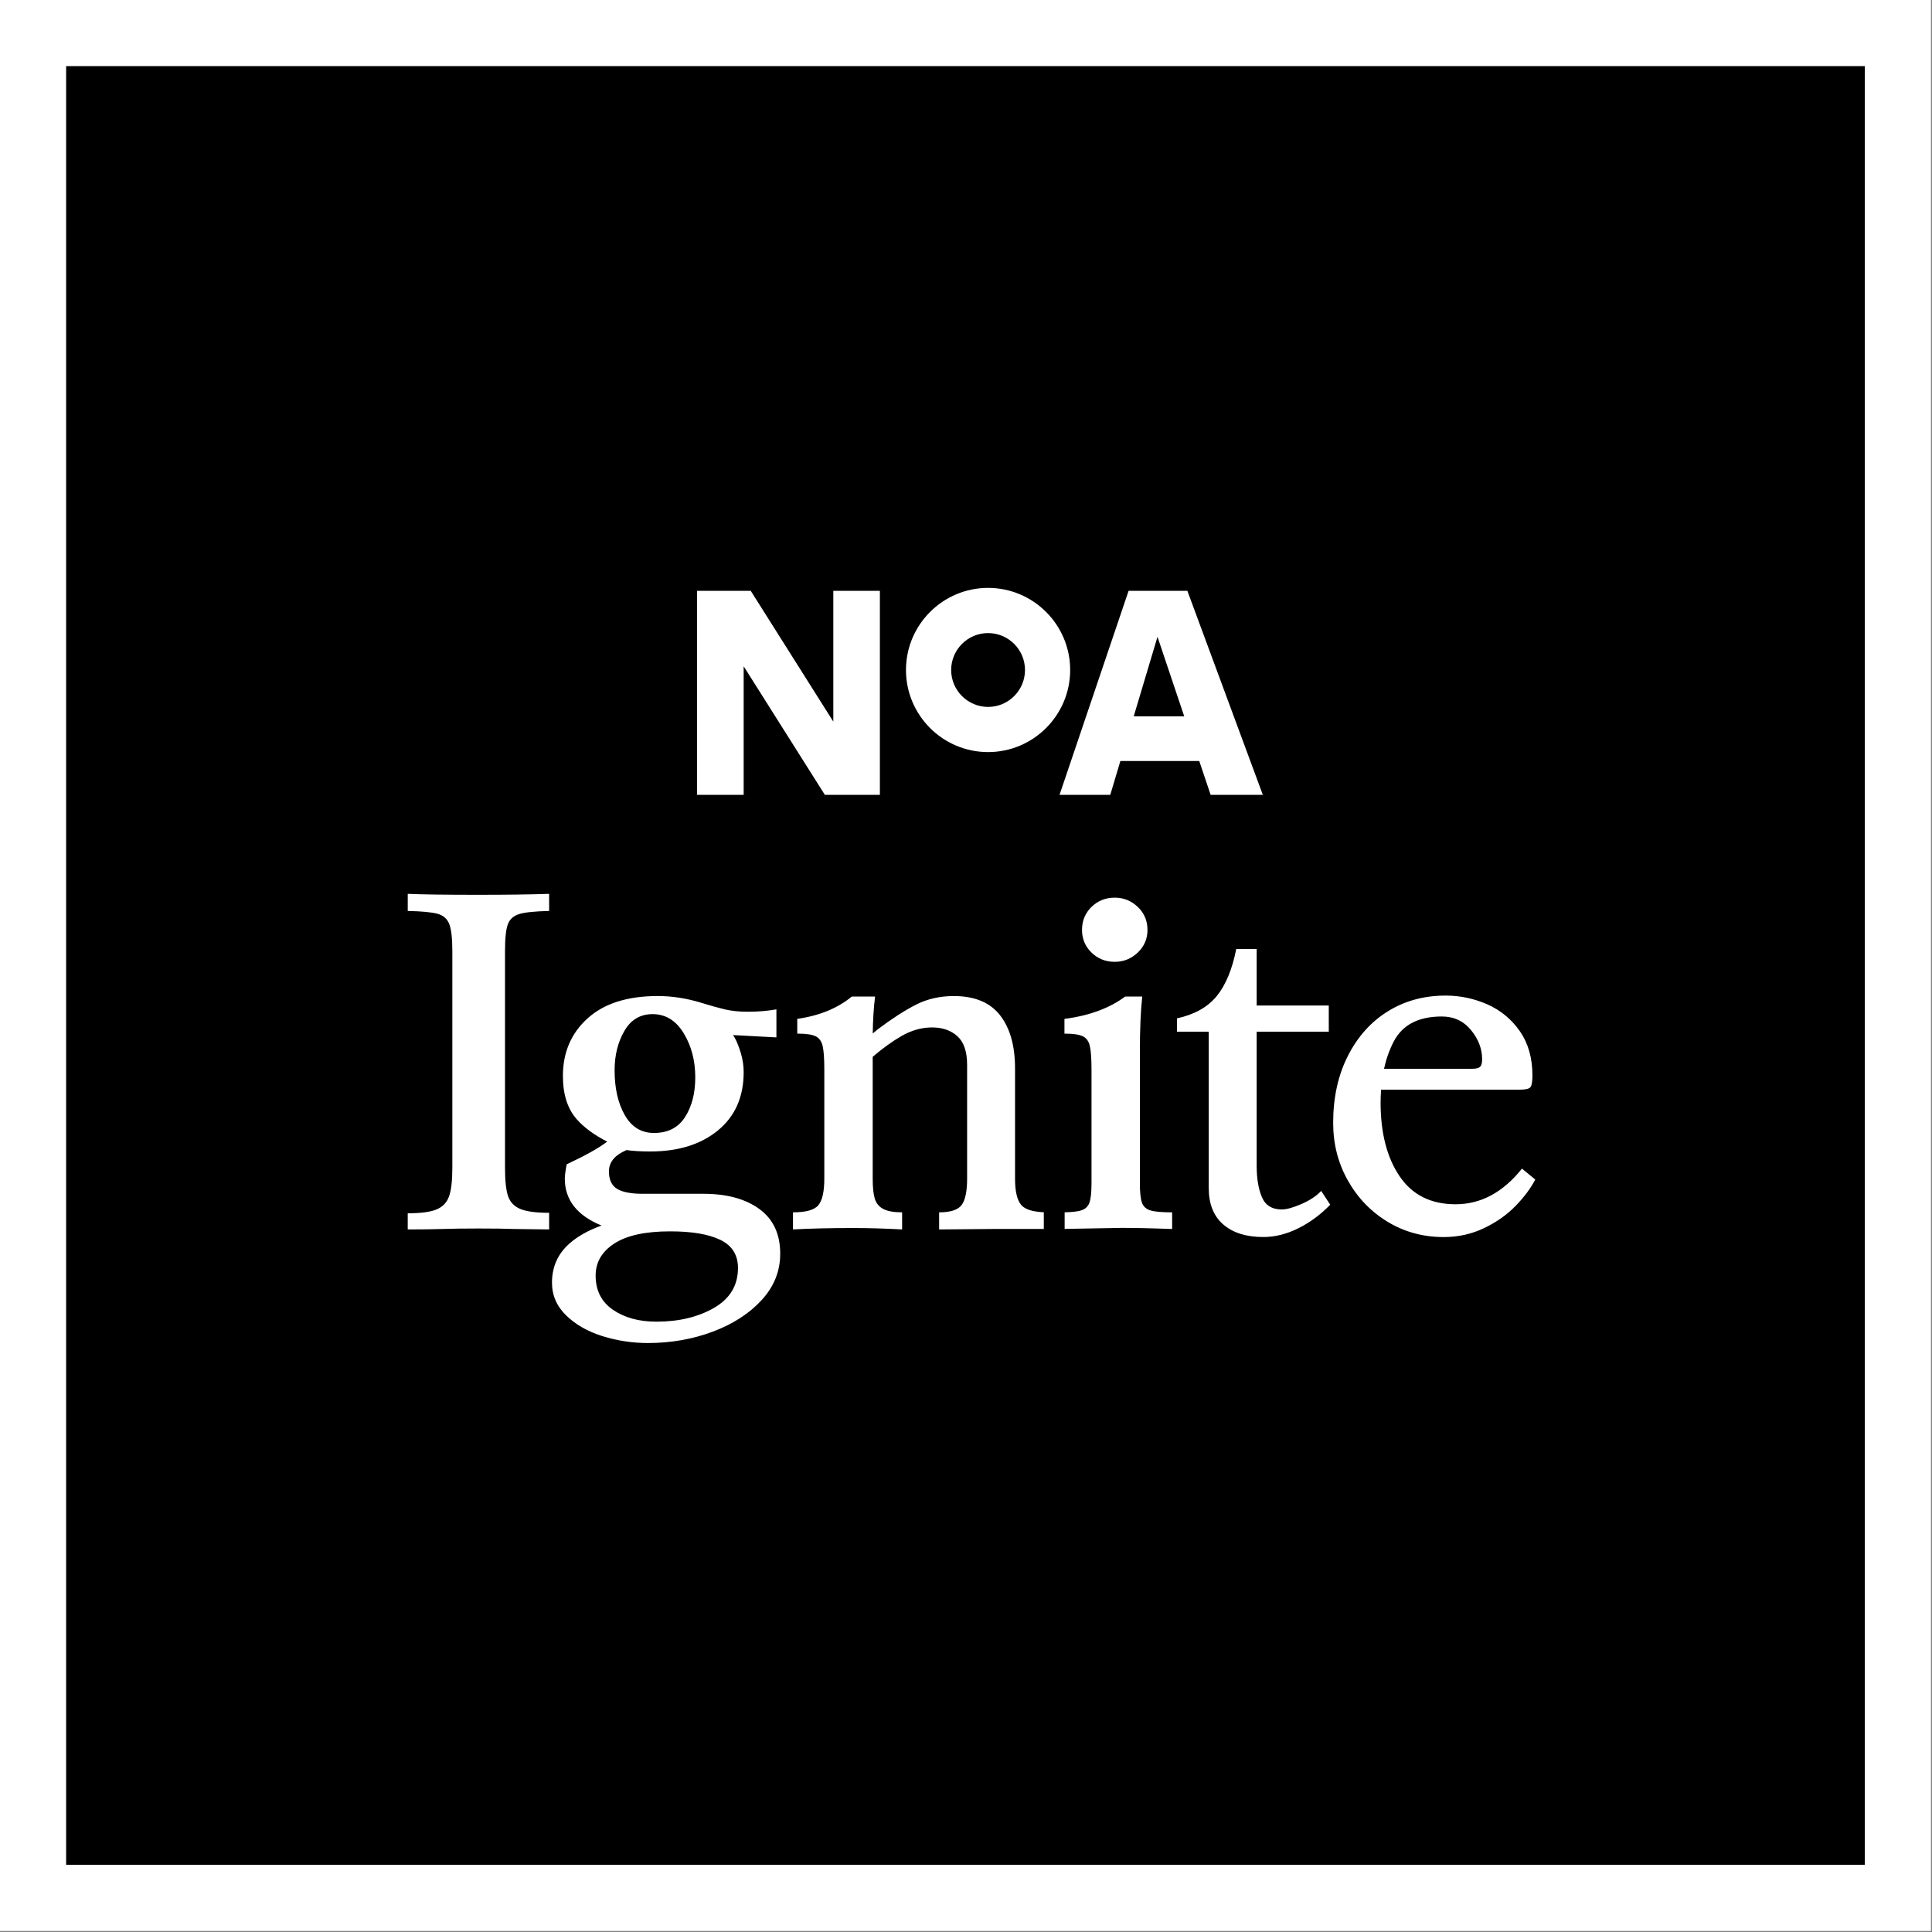
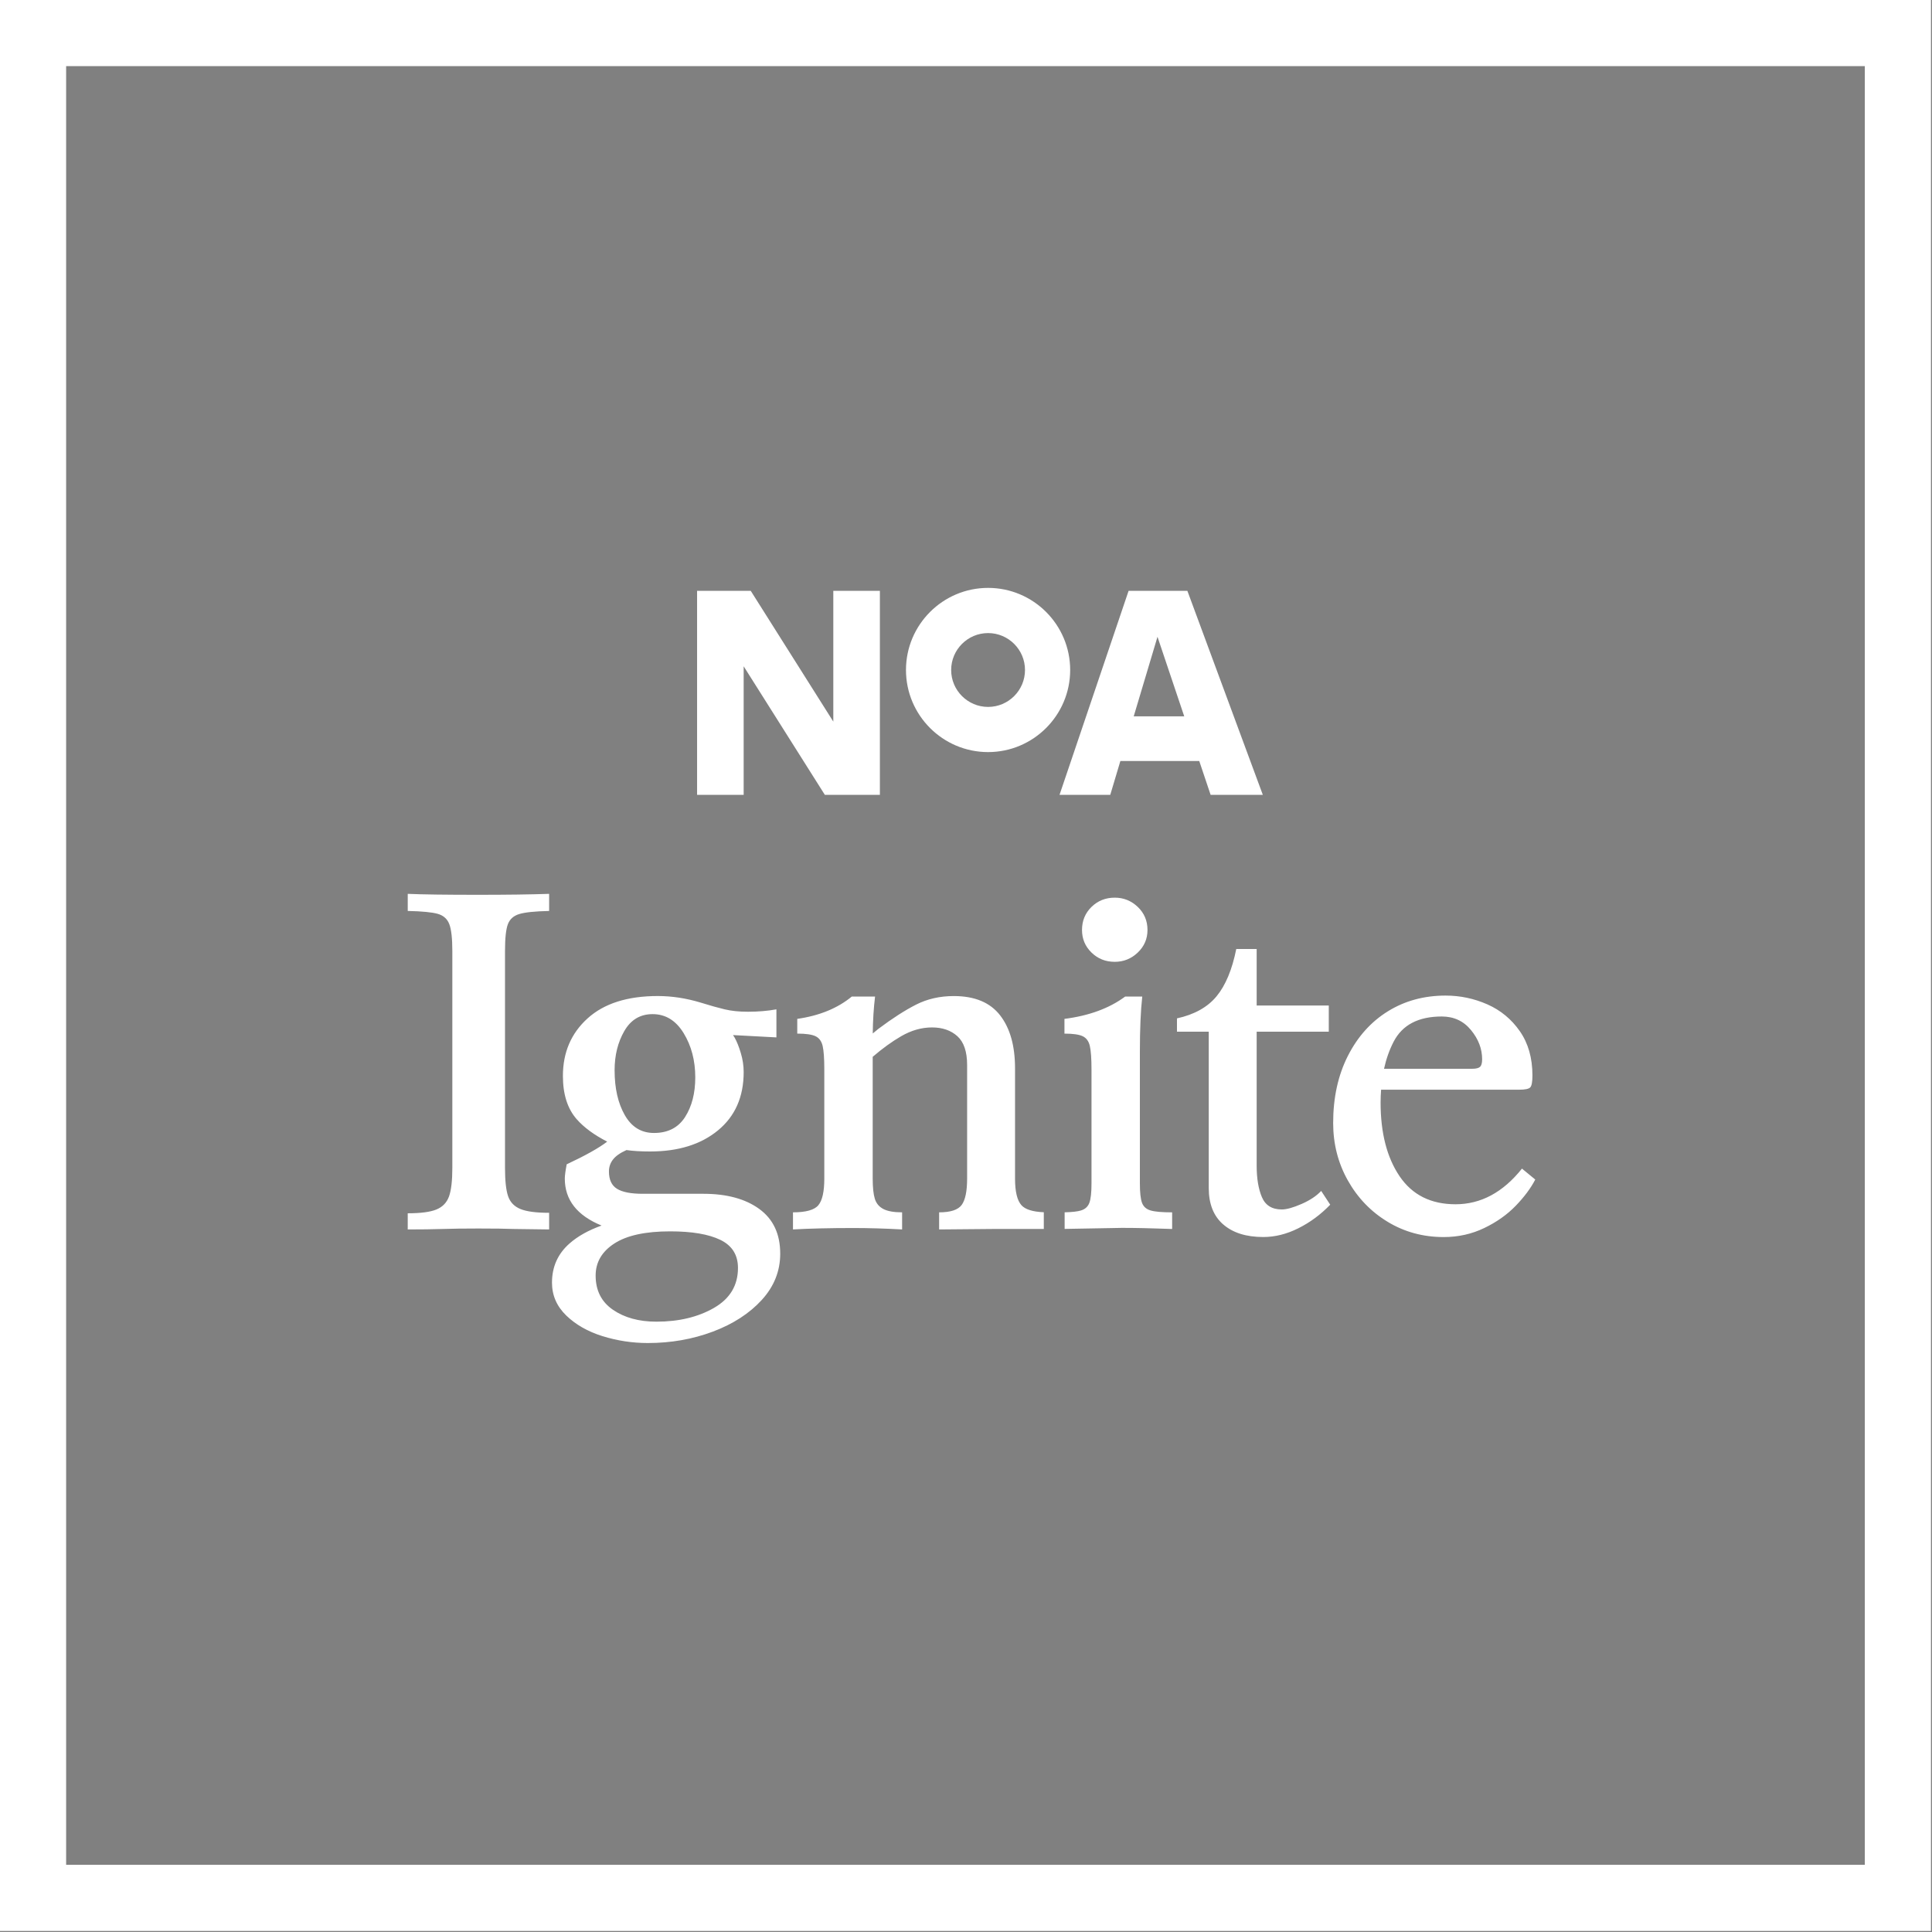
<svg xmlns="http://www.w3.org/2000/svg" fill="none" viewBox="0 0 147 147" height="147" width="147">
  <rect x="0" y="0" width="147" height="147" fill="#808080" stroke="none" />
-   <rect fill="black" height="141.889" width="141.889" y="2.515" x="2.516" />
  <rect stroke-width="5.032" stroke="white" height="141.889" width="141.889" y="2.515" x="2.516" />
  <g clip-path="url(#clip0_3_4772)">
    <path fill="white" d="M75.18 44.731C71.735 44.731 68.933 47.533 68.933 50.978C68.933 54.422 71.735 57.224 75.18 57.224C78.624 57.224 81.426 54.422 81.426 50.978C81.426 47.533 78.624 44.731 75.18 44.731ZM75.18 53.787C73.631 53.787 72.371 52.527 72.371 50.978C72.371 49.429 73.631 48.169 75.18 48.169C76.729 48.169 77.989 49.429 77.989 50.978C77.989 52.527 76.729 53.787 75.18 53.787ZM56.583 60.479H53.039V44.953H57.121L63.404 54.905V44.953H66.948V60.479H62.761L56.583 50.696V60.479ZM85.247 57.902H91.247L92.113 60.479H96.085L90.343 44.953H85.872L80.616 60.479H84.476L85.246 57.902H85.247ZM88.07 48.452L90.105 54.505H86.261L88.07 48.452ZM36.367 68.083C38.556 68.083 40.361 68.059 41.782 68.01V69.312C40.699 69.336 39.941 69.415 39.507 69.547C39.074 69.68 38.785 69.939 38.641 70.325C38.496 70.711 38.424 71.398 38.424 72.386V88.843C38.424 89.832 38.502 90.555 38.659 91.013C38.815 91.472 39.128 91.797 39.597 91.99C40.067 92.183 40.794 92.279 41.782 92.279V93.545L39.074 93.509C38.472 93.485 37.582 93.473 36.403 93.473C35.296 93.473 34.393 93.485 33.695 93.509C32.925 93.533 32.035 93.545 31.023 93.545V92.315C32.01 92.315 32.738 92.219 33.208 92.026V92.025C33.677 91.833 33.996 91.501 34.165 91.03C34.333 90.56 34.417 89.831 34.417 88.842V72.386C34.417 71.398 34.339 70.704 34.182 70.306C34.026 69.908 33.731 69.65 33.298 69.529C32.864 69.408 32.106 69.336 31.024 69.311V68.01C32.13 68.059 33.912 68.083 36.367 68.083V68.083ZM84.818 68.3C85.492 68.3 86.076 68.535 86.569 69.005C87.062 69.476 87.309 70.06 87.309 70.759C87.309 71.434 87.061 72.007 86.569 72.477C86.075 72.947 85.491 73.182 84.818 73.182C84.12 73.182 83.53 72.947 83.049 72.477C82.567 72.007 82.327 71.435 82.327 70.759C82.327 70.06 82.568 69.475 83.049 69.005C83.53 68.535 84.12 68.3 84.818 68.3ZM87.543 92.099C87.867 92.196 88.415 92.244 89.185 92.244V93.51L88.066 93.474C86.55 93.426 85.431 93.414 84.709 93.438L81.005 93.504V92.241C81.575 92.228 81.99 92.181 82.254 92.1L82.255 92.098C82.567 92.002 82.778 91.809 82.886 91.52C82.995 91.231 83.049 90.737 83.049 90.037V81.393C83.049 80.549 83.006 79.947 82.922 79.585C82.838 79.224 82.658 78.976 82.381 78.844C82.103 78.711 81.641 78.645 80.991 78.645V77.524C82.868 77.284 84.407 76.717 85.611 75.824H86.911C86.79 76.909 86.73 78.308 86.73 80.02V90.038C86.73 90.738 86.785 91.232 86.893 91.521C87.002 91.81 87.218 92.004 87.543 92.099L87.543 92.099ZM100.525 90.614L101.212 91.662C100.49 92.41 99.683 93.007 98.793 93.452C97.902 93.898 97.011 94.121 96.122 94.121C94.822 94.121 93.805 93.801 93.071 93.162V93.164C92.337 92.526 91.97 91.603 91.97 90.397V78.498H89.552V77.485C90.875 77.196 91.88 76.635 92.566 75.803C93.252 74.971 93.751 73.772 94.064 72.205H95.616V76.508H101.103V78.498H95.616V88.697C95.616 89.662 95.748 90.457 96.013 91.084C96.278 91.711 96.783 92.024 97.529 92.024C97.89 92.024 98.389 91.886 99.027 91.608C99.664 91.332 100.164 90.999 100.525 90.614L100.525 90.614ZM115.802 88.916C114.359 90.724 112.674 91.629 110.749 91.629C108.872 91.629 107.452 90.917 106.489 89.495C105.527 88.072 105.045 86.203 105.045 83.888C105.045 83.553 105.061 83.229 105.083 82.912H115.587C116.044 82.912 116.327 82.852 116.435 82.731C116.544 82.61 116.598 82.309 116.598 81.826C116.598 80.501 116.278 79.38 115.641 78.463C115.003 77.547 114.179 76.866 113.168 76.419C112.157 75.974 111.098 75.751 109.991 75.751C108.354 75.751 106.892 76.148 105.605 76.944C104.317 77.74 103.3 78.873 102.554 80.344C101.808 81.814 101.436 83.514 101.436 85.443C101.436 87.034 101.808 88.493 102.554 89.819C103.3 91.145 104.311 92.195 105.587 92.966V92.967C106.862 93.738 108.282 94.124 109.846 94.124C110.953 94.124 111.982 93.895 112.933 93.437C113.883 92.98 114.683 92.412 115.334 91.737C115.983 91.063 116.476 90.4 116.813 89.748L115.802 88.916L115.802 88.916ZM106.038 79.259C106.7 77.981 107.921 77.342 109.702 77.342C110.616 77.342 111.357 77.685 111.922 78.373C112.488 79.059 112.771 79.801 112.771 80.597C112.771 80.886 112.717 81.079 112.608 81.175C112.5 81.272 112.301 81.32 112.013 81.32H105.307C105.472 80.57 105.715 79.882 106.038 79.259ZM77.719 91.701C78.008 92.022 78.57 92.201 79.42 92.236V93.509H75.535L71.455 93.545V92.243C72.322 92.243 72.893 92.056 73.17 91.682C73.446 91.308 73.585 90.64 73.585 89.675V81.031C73.585 80.018 73.339 79.289 72.845 78.842C72.352 78.397 71.708 78.174 70.914 78.174C70.12 78.174 69.338 78.397 68.568 78.842C67.865 79.25 67.143 79.772 66.401 80.41V89.675C66.401 90.35 66.455 90.863 66.563 91.212C66.672 91.562 66.888 91.821 67.213 91.99C67.538 92.159 68.013 92.243 68.639 92.243V93.544C67.315 93.472 66.076 93.436 64.921 93.436C63.188 93.436 61.659 93.472 60.336 93.544V92.243C61.323 92.243 61.966 92.062 62.267 91.7C62.568 91.338 62.719 90.664 62.719 89.675V81.356C62.719 80.537 62.676 79.946 62.593 79.584C62.508 79.223 62.328 78.975 62.051 78.843C61.774 78.711 61.311 78.644 60.661 78.644V77.523C62.345 77.283 63.729 76.716 64.813 75.823H66.581C66.473 76.711 66.416 77.65 66.405 78.634L66.834 78.282C67.893 77.487 68.85 76.872 69.704 76.438C70.558 76.004 71.515 75.787 72.574 75.787C74.163 75.787 75.336 76.276 76.094 77.252C76.852 78.228 77.231 79.573 77.231 81.284V89.675C77.231 90.665 77.394 91.339 77.719 91.701L77.719 91.701ZM57.776 91.989C56.717 91.217 55.297 90.832 53.516 90.832H48.895C48.005 90.832 47.355 90.705 46.946 90.452C46.537 90.198 46.332 89.758 46.332 89.131C46.332 88.794 46.434 88.493 46.639 88.227C46.843 87.962 47.185 87.721 47.667 87.504C48.148 87.576 48.75 87.612 49.472 87.612C51.614 87.612 53.334 87.076 54.634 86.003C55.934 84.93 56.584 83.453 56.584 81.572C56.584 81.09 56.512 80.609 56.367 80.126C56.223 79.644 56.066 79.252 55.898 78.951C55.855 78.873 55.813 78.808 55.773 78.756L59.075 78.932V76.798C58.401 76.919 57.678 76.98 56.909 76.98C56.234 76.98 55.645 76.919 55.139 76.798C54.634 76.678 54.032 76.509 53.335 76.292C52.228 75.954 51.133 75.785 50.05 75.785C47.739 75.785 45.958 76.353 44.707 77.486C43.455 78.619 42.83 80.078 42.83 81.862C42.83 83.261 43.178 84.357 43.876 85.153C44.43 85.784 45.206 86.354 46.199 86.863C45.571 87.346 44.545 87.921 43.118 88.589C43.022 89.095 42.974 89.457 42.974 89.674C42.974 91.297 43.907 92.487 45.771 93.248C44.779 93.604 43.965 94.056 43.335 94.611C42.444 95.394 41.999 96.389 41.999 97.595C41.999 98.559 42.36 99.391 43.082 100.091C43.803 100.79 44.724 101.314 45.843 101.664L45.844 101.663C46.964 102.012 48.113 102.187 49.292 102.187C51.049 102.187 52.697 101.898 54.238 101.319C55.778 100.741 57.017 99.939 57.956 98.914C58.895 97.889 59.364 96.714 59.364 95.388C59.364 93.893 58.834 92.76 57.775 91.989L57.776 91.989ZM47.504 78.446C47.997 77.59 48.713 77.162 49.652 77.162C50.639 77.162 51.426 77.644 52.016 78.608C52.606 79.573 52.901 80.694 52.901 81.972C52.901 83.177 52.642 84.184 52.125 84.991L52.124 84.993C51.606 85.801 50.819 86.204 49.76 86.204C48.797 86.204 48.057 85.752 47.54 84.848C47.022 83.944 46.763 82.805 46.763 81.43C46.763 80.296 47.01 79.302 47.503 78.446L47.504 78.446ZM54.327 99.512L54.328 99.513C53.112 100.212 51.65 100.562 49.942 100.562C48.617 100.562 47.517 100.26 46.638 99.658C45.759 99.054 45.32 98.186 45.32 97.053C45.32 96.041 45.795 95.227 46.746 94.612C47.696 93.997 49.111 93.69 50.988 93.69C52.648 93.69 53.923 93.906 54.814 94.34C55.704 94.774 56.15 95.485 56.15 96.474C56.15 97.8 55.542 98.813 54.327 99.512V99.512Z" />
  </g>
  <defs>
    <clipPath id="clip0_3_4772">
      <rect transform="translate(31.023 44.731)" fill="white" height="57.456" width="85.79" />
    </clipPath>
  </defs>
</svg>